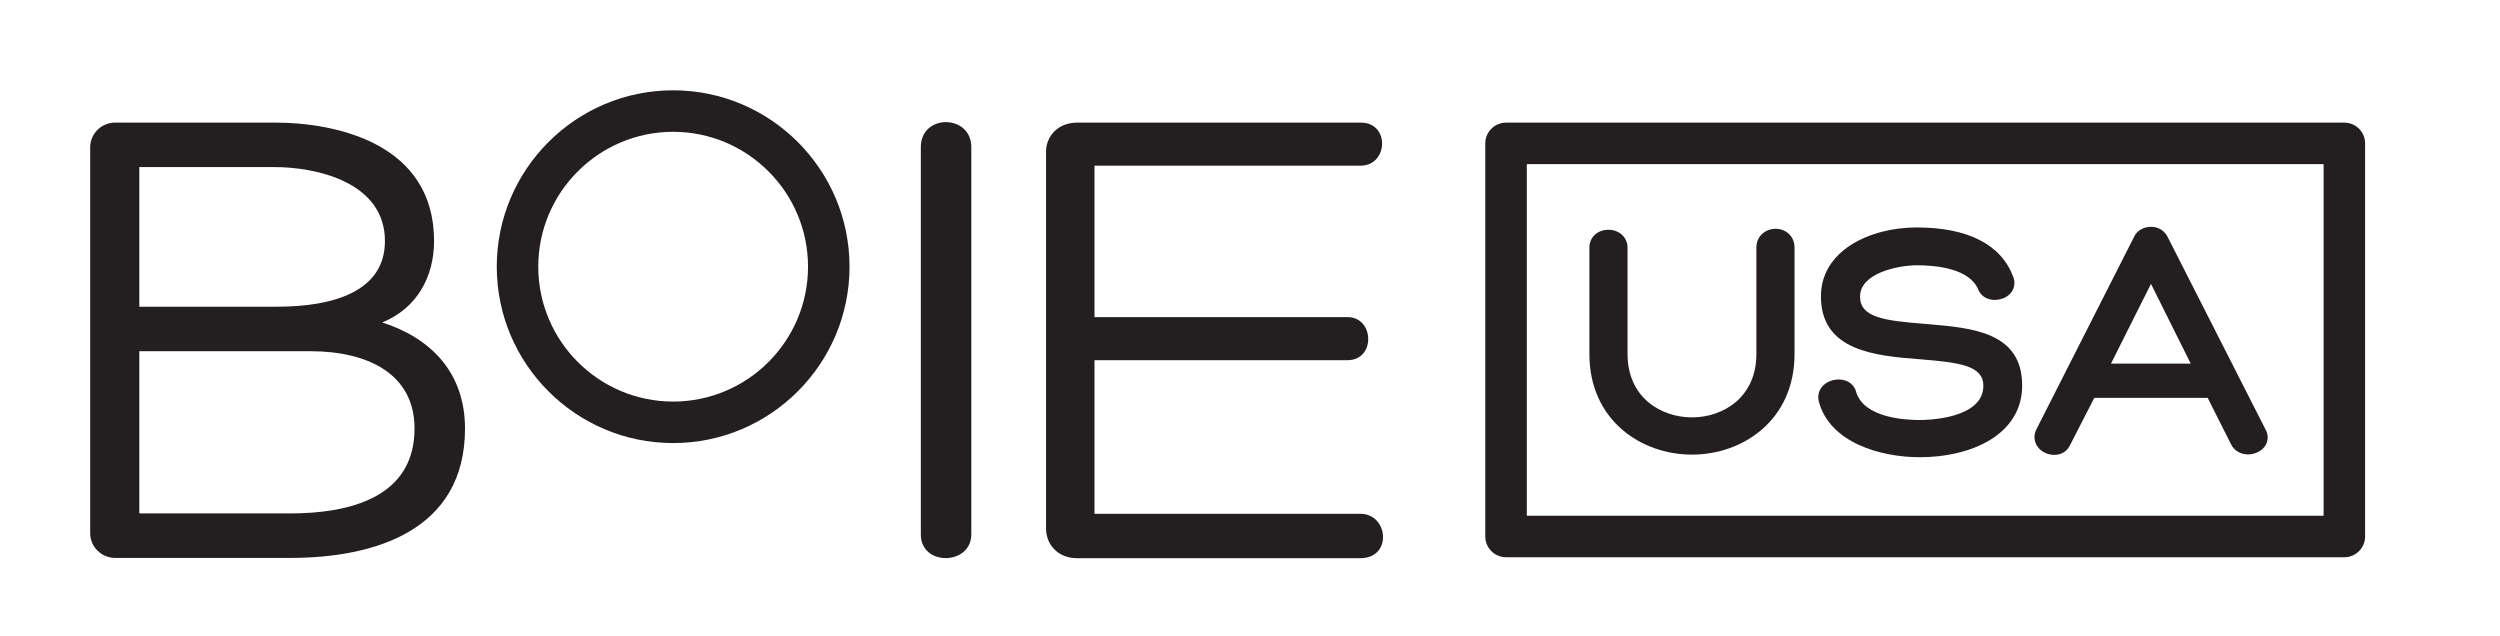
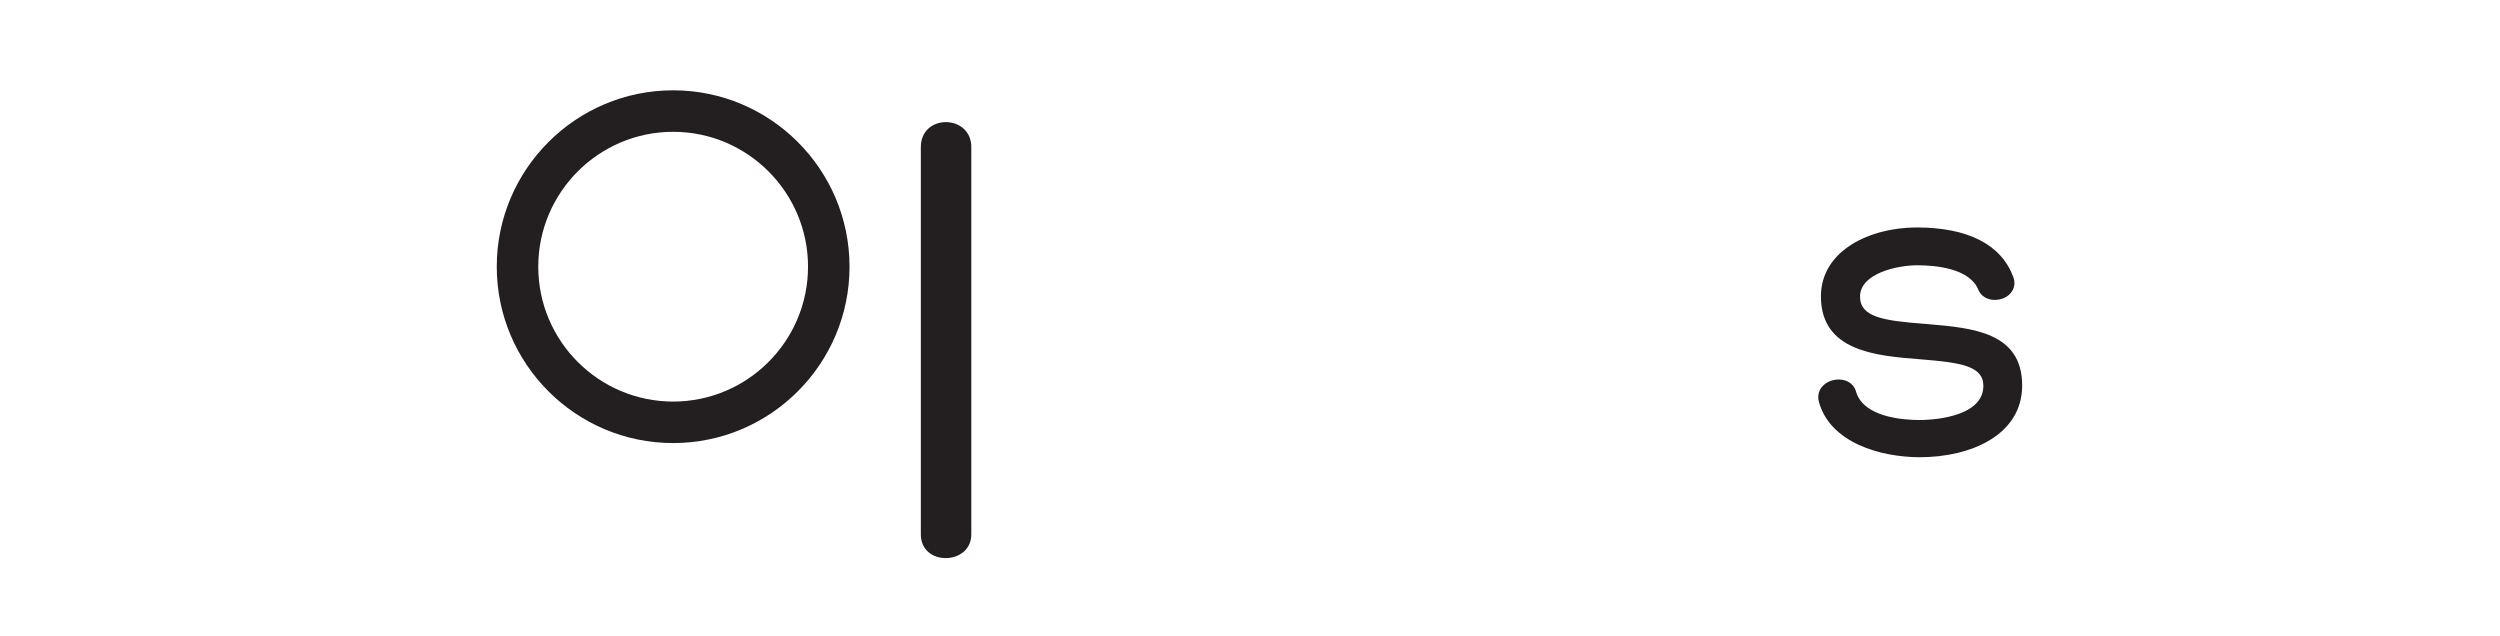
<svg xmlns="http://www.w3.org/2000/svg" viewBox="21.3 28.5 350 89">
  <g id="layer-MC0">
-     <path transform="matrix(1.333,0,0,-1.333,74.814,73.644)" style="fill:#231f20;fill-opacity:1;fill-rule:nonzero;stroke:none" d="m 0,0 c 3.676,1.509 5.443,4.817 5.443,8.554 0,10.209 -10.178,12.438 -16.751,12.438 h -16.751 c -1.413,0 -2.614,-1.15 -2.614,-2.588 v -40.547 c 0,-1.437 1.201,-2.587 2.614,-2.587 h 18.377 c 8.904,0 18.375,2.875 18.375,13.588 C 8.693,-5.321 5.16,-1.653 0,0 m -25.514,16.319 h 14.206 c 4.382,0 11.591,-1.582 11.591,-7.765 0,-5.247 -5.301,-6.901 -11.379,-6.901 H -25.514 Z M -9.682,-20.057 H -25.514 V -3.02 h 17.951 c 6.15,0 10.955,-2.443 10.955,-8.122 0,-7.261 -6.855,-8.915 -13.074,-8.915" id="path1" />
    <path transform="matrix(1.333,0,0,-1.333,150.217,49.095)" style="fill:#231f20;fill-opacity:1;fill-rule:nonzero;stroke:none" d="m 0,0 v -37.71 -1.591 -1.373 c 0,-3.393 5.301,-3.251 5.301,0 v 1.373 1.591 V 0 C 5.301,3.463 0,3.535 0,0" id="path3" />
-     <path transform="matrix(1.333,0,0,-1.333,211.743,100.429)" style="fill:#231f20;fill-opacity:1;fill-rule:nonzero;stroke:none" d="m 0,0 h -27.917 v 1.54 14.592 h 26.575 c 2.968,0 2.826,4.523 0,4.523 H -27.917 V 36.558 H 0 c 2.968,0 3.11,4.523 0.071,4.523 h -29.826 c -1.978,0 -3.25,-1.414 -3.25,-3.039 V 1.54 -1.555 c 0,-1.697 1.272,-3.11 3.25,-3.11 L 0,-4.665 C 3.393,-4.665 2.968,0 0,0" id="path5" />
-     <path transform="matrix(1.333,0,0,-1.333,258.175,92.148)" style="fill:#231f20;fill-opacity:1;fill-rule:nonzero;stroke:none" d="m 0,0 c 5.353,0 10.772,3.629 10.772,10.568 v 11.203 c 0,1.111 -0.857,1.948 -1.993,1.948 -0.977,0 -2.014,-0.695 -2.014,-1.982 V 10.568 C 6.765,5.996 3.258,3.913 0,3.913 c -3.258,0 -6.765,2.083 -6.765,6.655 v 11.169 c 0,1.071 -0.865,1.88 -2.015,1.88 -1.135,0 -1.992,-0.793 -1.992,-1.846 V 10.568 C -10.772,3.629 -5.353,0 0,0" id="path7" />
    <path transform="matrix(1.333,0,0,-1.333,290.089,87.305)" style="fill:#231f20;fill-opacity:1;fill-rule:nonzero;stroke:none" d="M 0,0 C -1.731,0 -5.834,0.282 -6.686,2.899 -6.82,3.506 -7.249,3.963 -7.865,4.159 -8.638,4.4 -9.573,4.19 -10.141,3.644 -10.616,3.187 -10.786,2.555 -10.61,1.907 -9.43,-2.382 -4.157,-3.905 0,-3.905 c 5.345,0 10.738,2.331 10.738,7.537 0,5.589 -5.22,6.039 -9.826,6.435 l -0.515,0.044 c -4.16,0.323 -6.685,0.677 -6.685,2.852 0,2.487 4.029,3.291 5.982,3.291 2.026,0 5.557,-0.333 6.453,-2.598 0.452,-1.025 1.684,-1.245 2.61,-0.868 0.964,0.393 1.395,1.311 1.05,2.231 -1.254,3.408 -4.764,5.208 -10.147,5.208 -4.998,0 -10.057,-2.483 -10.057,-7.23 0,-5.786 5.77,-6.246 10.406,-6.615 L 0.207,6.365 C 4.224,6.037 6.663,5.688 6.663,3.598 6.663,0.101 0.683,0 0,0" id="path9" />
-     <path transform="matrix(1.333,0,0,-1.333,307.627,91.902)" style="fill:#231f20;fill-opacity:1;fill-rule:nonzero;stroke:none" d="m 0,0 c 0.292,-0.136 0.623,-0.211 0.952,-0.211 0.654,0 1.305,0.298 1.647,1 l 2.556,4.986 h 11.911 l 2.452,-4.87 c 0.31,-0.638 0.945,-1.037 1.695,-1.067 0.788,-0.024 1.569,0.355 1.93,0.962 0.316,0.538 0.292,1.189 -0.044,1.74 L 12.842,22.714 c -0.352,0.655 -0.983,1.029 -1.73,1.029 -0.796,0 -1.478,-0.41 -1.772,-1.044 L -0.958,2.406 C -1.379,1.47 -0.976,0.457 0,0 m 6.91,9.373 4.201,8.375 4.174,-8.375 z" id="path11" />
-     <path transform="matrix(1.333,0,0,-1.333,349.509,45.668)" style="fill:#231f20;fill-opacity:1;fill-rule:nonzero;stroke:none" d="m 0,0 h -88.044 c -1.203,0 -2.18,-0.976 -2.18,-2.179 v -41.286 c 0,-1.203 0.977,-2.18 2.18,-2.18 H 0 c 1.203,0 2.179,0.977 2.179,2.18 V -2.179 C 2.179,-0.976 1.203,0 0,0 m -2.179,-41.286 h -83.686 v 36.927 h 83.686 z" id="path13" />
    <path transform="matrix(1.333,0,0,-1.333,115.54,41.143)" style="fill:#231f20;fill-opacity:1;fill-rule:nonzero;stroke:none" d="m 0,0 c -10.214,0 -18.525,-8.31 -18.525,-18.525 0,-10.214 8.311,-18.524 18.525,-18.524 10.214,0 18.525,8.31 18.525,18.524 C 18.525,-8.31 10.214,0 0,0 m 0,-32.69 c -7.811,0 -14.166,6.355 -14.166,14.165 0,7.811 6.355,14.166 14.166,14.166 7.811,0 14.166,-6.355 14.166,-14.166 0,-7.81 -6.355,-14.165 -14.166,-14.165" id="path15" />
  </g>
</svg>